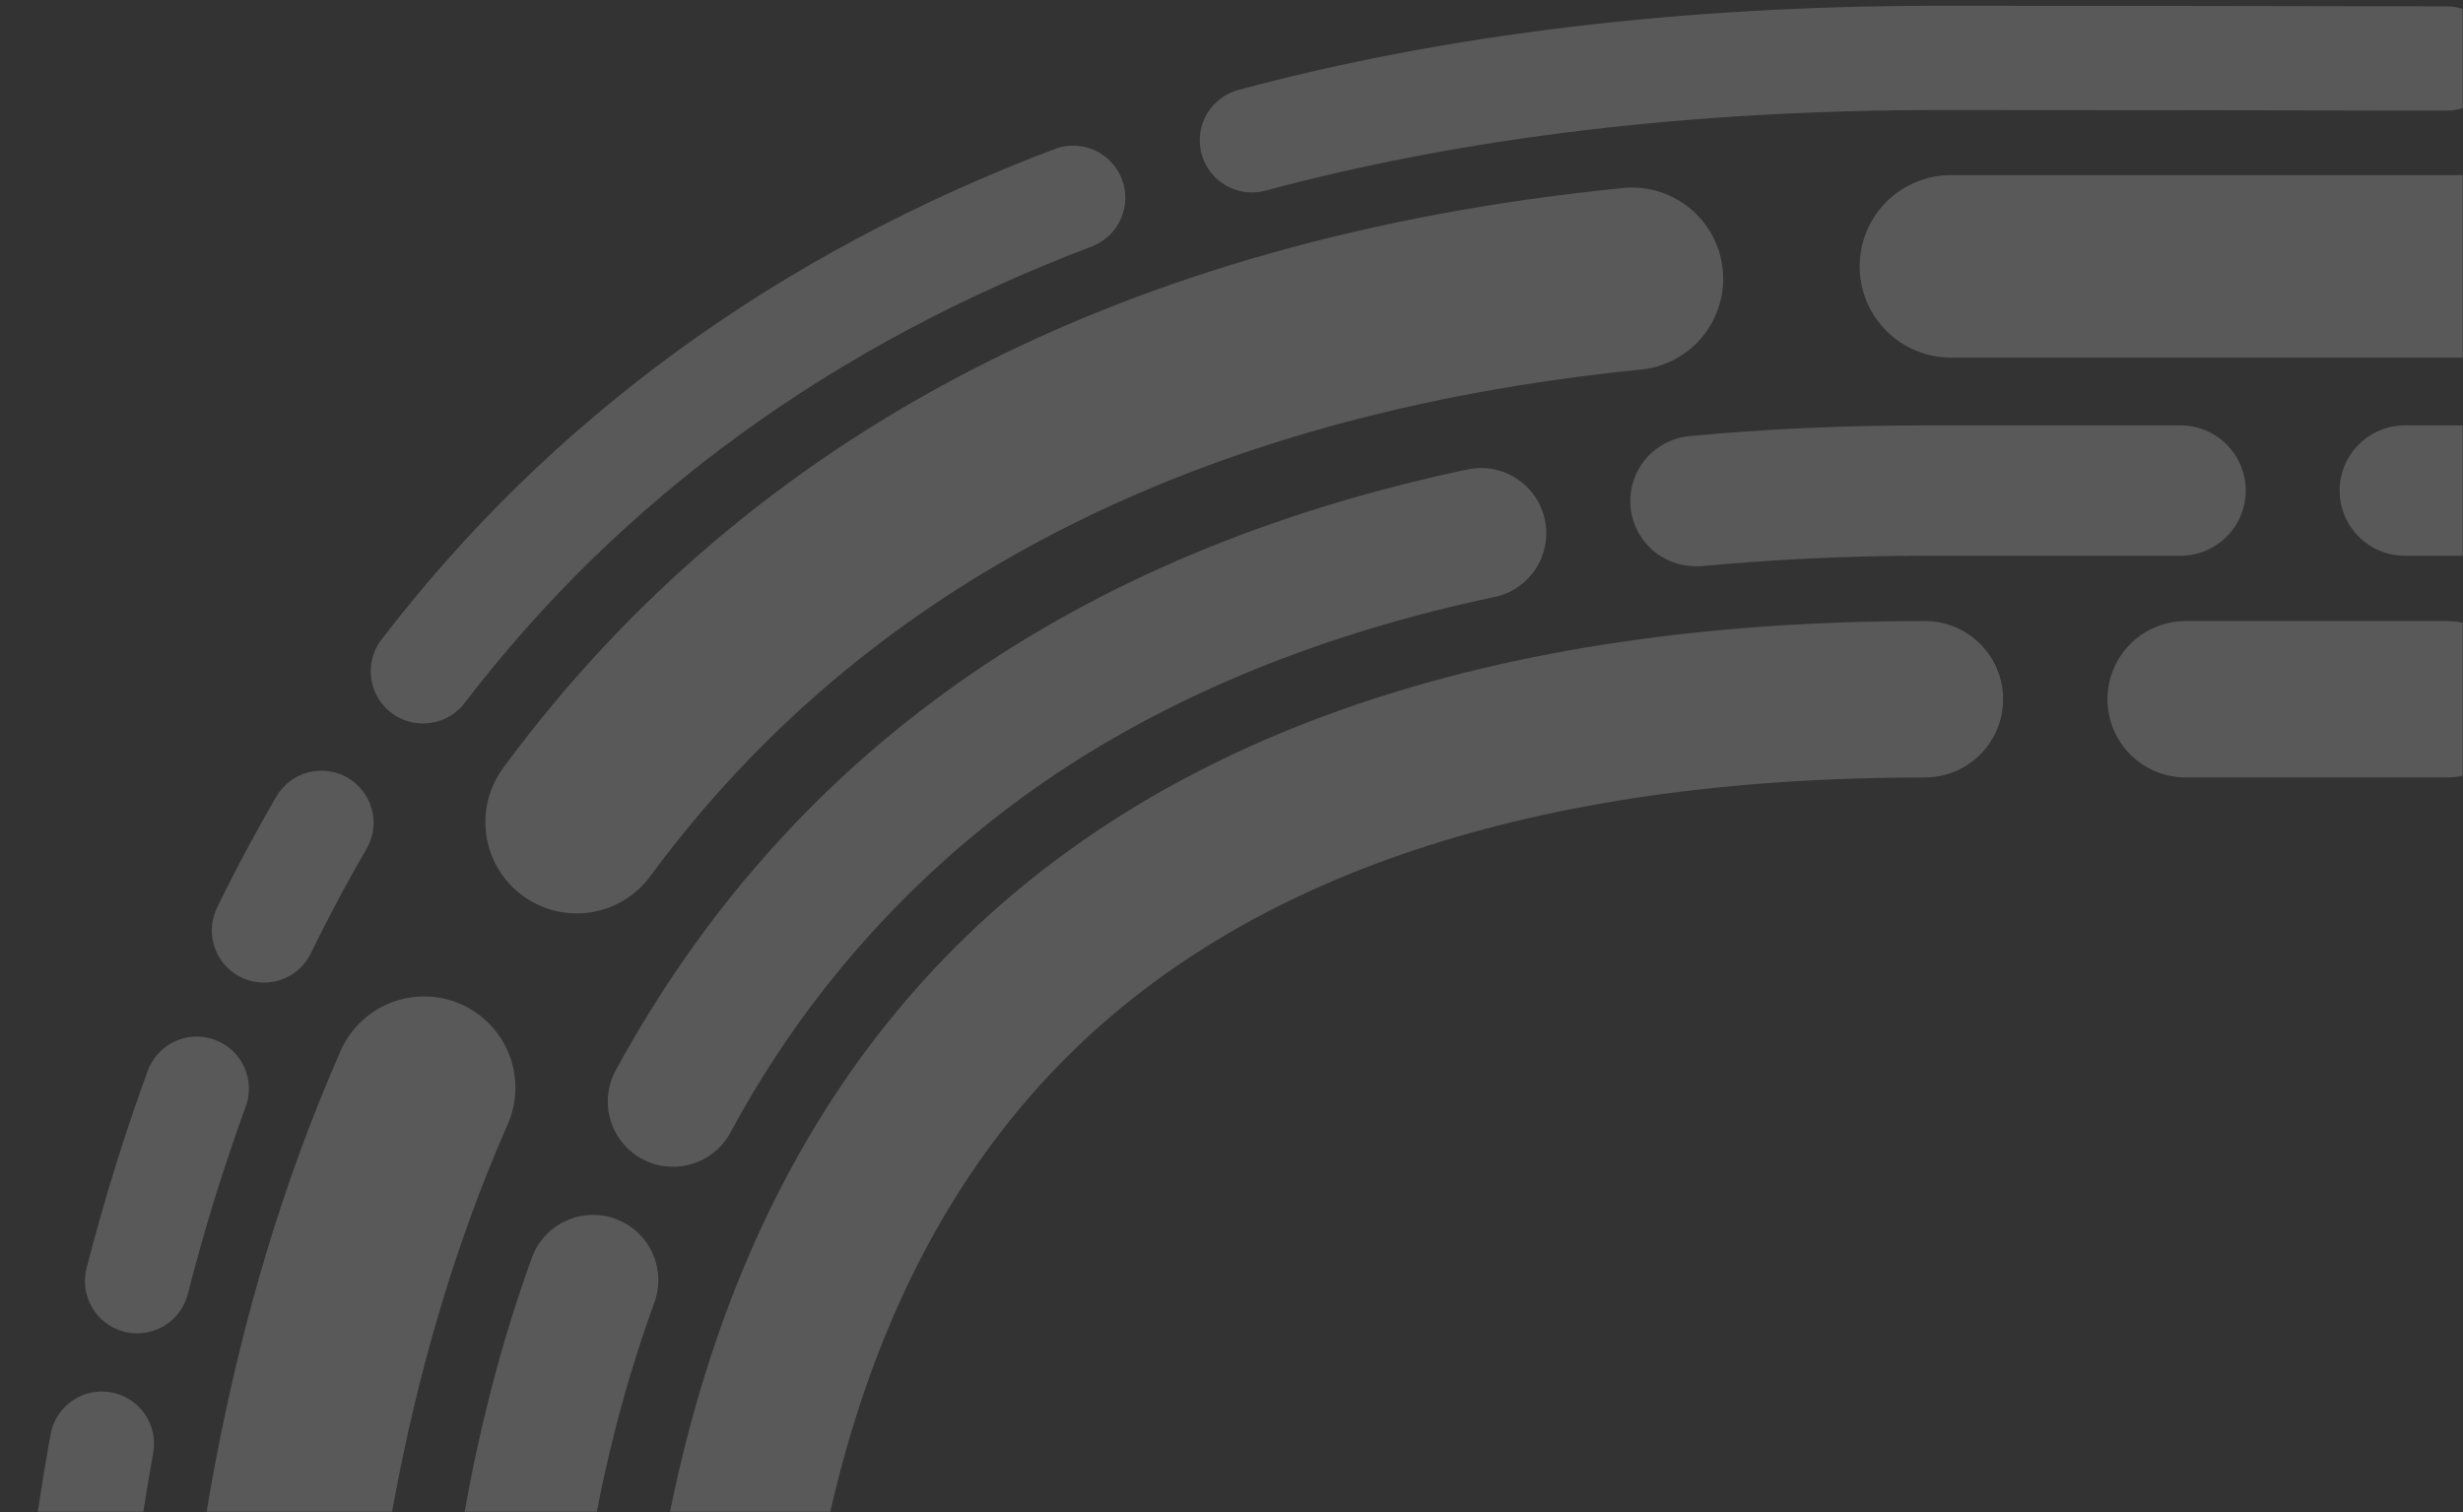
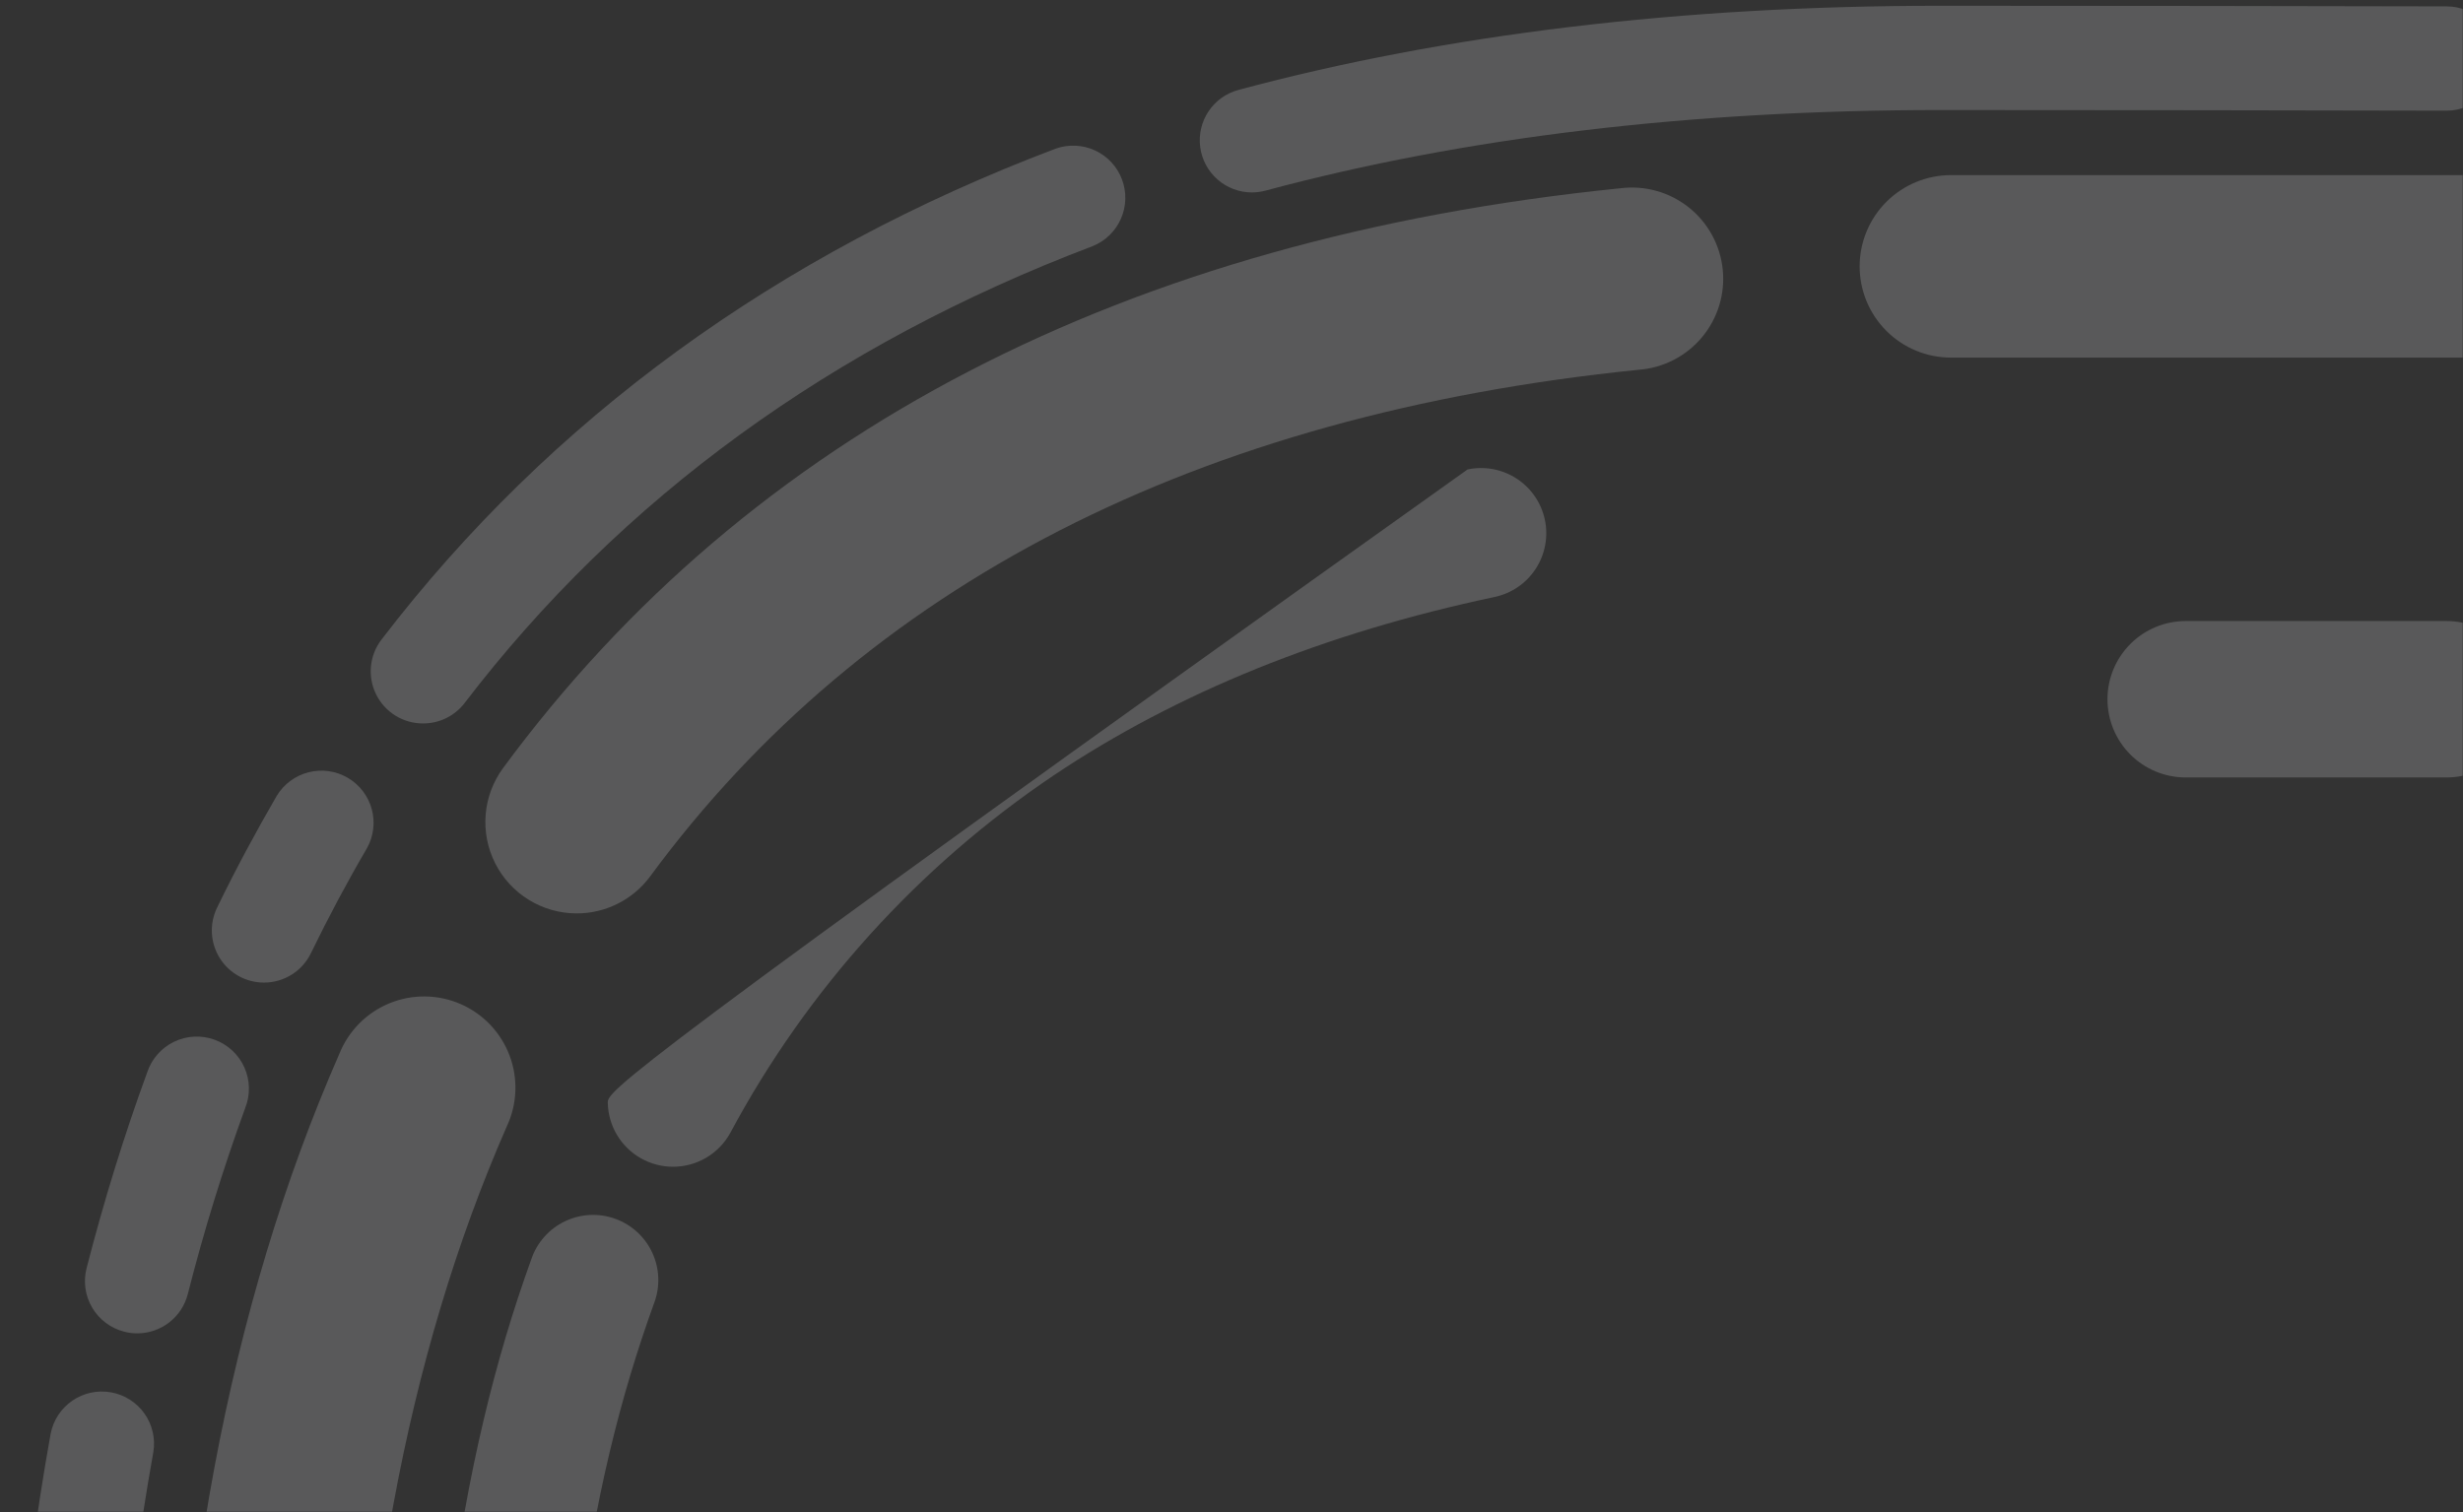
<svg xmlns="http://www.w3.org/2000/svg" width="855" height="525" viewBox="0 0 855 525" fill="none">
  <rect x="0" y="0" width="855" height="525" fill="#333333" stroke="none" />
  <mask id="mask0_13_195" style="mask-type:alpha" maskUnits="userSpaceOnUse" x="0" y="0" width="855" height="525">
    <rect width="855" height="525" fill="#C4C4C4" />
  </mask>
  <g mask="url(#mask0_13_195)">
    <g opacity="0.2">
-       <path d="M247.977 706.946H248.792C255.979 706.732 262.788 703.68 267.728 698.458C272.668 693.235 275.335 686.268 275.144 679.084C271.124 541.096 302.149 437.108 367.352 370.015C431.831 303.556 533.058 269.937 668.191 269.937C675.397 269.937 682.307 267.076 687.402 261.983C692.497 256.89 695.359 249.983 695.359 242.781C695.359 235.579 692.497 228.672 687.402 223.579C682.307 218.486 675.397 215.625 668.191 215.625C517.862 215.625 403.486 254.82 328.375 332.124C252.523 410.115 216.299 527.355 220.845 680.568C221.047 687.628 223.994 694.332 229.059 699.256C234.125 704.181 240.91 706.939 247.977 706.946Z" fill="#EFF1F4" />
      <path d="M758.749 269.937H849.309C856.514 269.937 863.424 267.076 868.519 261.983C873.614 256.89 876.477 249.983 876.477 242.781C876.477 235.579 873.614 228.672 868.519 223.579C863.424 218.486 856.514 215.625 849.309 215.625H758.749C751.544 215.625 744.633 218.486 739.538 223.579C734.443 228.672 731.581 235.579 731.581 242.781C731.581 249.983 734.443 256.89 739.538 261.983C744.633 267.076 751.544 269.937 758.749 269.937Z" fill="#EFF1F4" />
      <path d="M169.028 762.163C175.033 762.163 180.791 759.778 185.037 755.534C189.283 751.29 191.668 745.535 191.668 739.533C191.668 594.032 203.568 517.489 227.041 452.514C228.112 449.706 228.614 446.712 228.515 443.708C228.417 440.704 227.721 437.749 226.467 435.017C225.214 432.285 223.429 429.829 221.215 427.794C219.002 425.759 216.406 424.185 213.577 423.164C210.749 422.143 207.745 421.696 204.742 421.848C201.739 422 198.796 422.749 196.085 424.05C193.374 425.351 190.95 427.18 188.954 429.428C186.958 431.676 185.43 434.299 184.459 437.144C159.193 507.043 146.425 592.167 146.425 739.478C146.417 742.452 146.997 745.397 148.129 748.147C149.261 750.896 150.924 753.396 153.024 755.502C155.123 757.609 157.617 759.282 160.363 760.424C163.109 761.567 166.054 762.158 169.028 762.163V762.163Z" fill="#EFF1F4" />
-       <path d="M233.614 405.1C237.69 405.106 241.692 404.012 245.198 401.935C248.705 399.857 251.585 396.873 253.537 393.296C280.297 343.399 318.846 300.791 365.831 269.176C408.557 240.518 460.013 219.698 518.822 207.279C524.697 206.036 529.837 202.51 533.111 197.479C536.386 192.447 537.526 186.321 536.282 180.449C535.038 174.577 531.511 169.44 526.477 166.167C521.443 162.894 515.315 161.754 509.44 162.997C372.913 191.855 273.424 262.043 213.727 371.644C211.852 375.094 210.907 378.973 210.985 382.898C211.062 386.824 212.159 390.662 214.169 394.036C216.178 397.41 219.03 400.204 222.445 402.143C225.861 404.083 229.722 405.102 233.65 405.1H233.614Z" fill="#EFF1F4" />
-       <path d="M588.461 196.58C589.186 196.58 589.91 196.58 590.634 196.58C615.23 194.245 641.348 192.959 668.19 192.959H756.938C762.943 192.959 768.701 190.575 772.947 186.331C777.193 182.087 779.578 176.331 779.578 170.33C779.578 164.328 777.193 158.572 772.947 154.328C768.701 150.084 762.943 147.7 756.938 147.7H668.19C639.899 147.7 612.351 148.967 586.36 151.429C580.585 151.996 575.248 154.758 571.451 159.145C567.654 163.531 565.688 169.208 565.957 175.002C566.227 180.796 568.712 186.266 572.9 190.281C577.088 194.297 582.658 196.551 588.461 196.58V196.58Z" fill="#EFF1F4" />
-       <path d="M834.818 192.959H1074.8C1080.81 192.959 1086.56 190.575 1090.81 186.331C1095.06 182.087 1097.44 176.331 1097.44 170.33C1097.44 164.328 1095.06 158.572 1090.81 154.328C1086.56 150.084 1080.81 147.7 1074.8 147.7H834.818C828.814 147.7 823.055 150.084 818.81 154.328C814.564 158.572 812.178 164.328 812.178 170.33C812.178 176.331 814.564 182.087 818.81 186.331C823.055 190.575 828.814 192.959 834.818 192.959V192.959Z" fill="#EFF1F4" />
+       <path d="M233.614 405.1C237.69 405.106 241.692 404.012 245.198 401.935C248.705 399.857 251.585 396.873 253.537 393.296C280.297 343.399 318.846 300.791 365.831 269.176C408.557 240.518 460.013 219.698 518.822 207.279C524.697 206.036 529.837 202.51 533.111 197.479C536.386 192.447 537.526 186.321 536.282 180.449C535.038 174.577 531.511 169.44 526.477 166.167C521.443 162.894 515.315 161.754 509.44 162.997C211.852 375.094 210.907 378.973 210.985 382.898C211.062 386.824 212.159 390.662 214.169 394.036C216.178 397.41 219.03 400.204 222.445 402.143C225.861 404.083 229.722 405.102 233.65 405.1H233.614Z" fill="#EFF1F4" />
      <path d="M91.653 707.851C100.058 707.846 108.117 704.507 114.06 698.566C120.003 692.626 123.344 684.57 123.349 676.169C123.349 566.659 141.026 470.781 175.874 391.215C177.691 387.381 178.719 383.221 178.898 378.982C179.076 374.744 178.401 370.512 176.913 366.539C175.424 362.566 173.153 358.933 170.233 355.854C167.313 352.775 163.804 350.314 159.914 348.616C156.025 346.918 151.834 346.018 147.589 345.97C143.345 345.922 139.135 346.727 135.208 348.336C131.281 349.945 127.717 352.326 124.728 355.338C121.738 358.35 119.385 361.931 117.807 365.869C79.409 453.51 59.849 557.933 59.849 676.242C59.858 680.405 60.689 684.526 62.292 688.369C63.896 692.211 66.242 695.7 69.196 698.636C72.15 701.571 75.654 703.896 79.507 705.478C83.361 707.059 87.488 707.865 91.653 707.851V707.851Z" fill="#EFF1F4" />
      <path d="M200.18 317.134C205.155 317.142 210.062 315.977 214.503 313.734C218.943 311.492 222.792 308.234 225.736 304.226C300.249 203.079 415.694 143.916 568.885 128.383C573.104 128.064 577.216 126.904 580.979 124.972C584.742 123.04 588.08 120.374 590.796 117.132C593.512 113.89 595.552 110.137 596.794 106.095C598.036 102.052 598.457 97.802 598.03 93.595C597.603 89.388 596.338 85.309 594.309 81.598C592.28 77.887 589.528 74.62 586.216 71.989C582.904 69.358 579.099 67.416 575.024 66.278C570.949 65.14 566.688 64.829 562.491 65.363C390.736 82.743 260.258 150.452 174.643 266.66C171.173 271.379 169.078 276.967 168.592 282.803C168.106 288.639 169.247 294.496 171.888 299.724C174.529 304.952 178.568 309.346 183.555 312.419C188.543 315.492 194.285 317.124 200.144 317.134H200.18Z" fill="#EFF1F4" />
      <path d="M677.248 124.165H1010.51C1018.91 124.165 1026.98 120.827 1032.92 114.885C1038.86 108.944 1042.2 100.886 1042.2 92.483C1042.2 84.081 1038.86 76.022 1032.92 70.081C1026.98 64.139 1018.91 60.801 1010.51 60.801H677.248C668.842 60.801 660.78 64.139 654.835 70.081C648.891 76.022 645.552 84.081 645.552 92.483C645.552 100.886 648.891 108.944 654.835 114.885C660.78 120.827 668.842 124.165 677.248 124.165V124.165Z" fill="#EFF1F4" />
      <path d="M19.925 705.135C24.728 705.135 29.335 703.228 32.732 699.833C36.128 696.438 38.037 691.833 38.037 687.032C38.037 621.622 43.144 560.123 53.232 504.183C54.004 499.493 52.9 494.687 50.158 490.804C47.416 486.921 43.256 484.271 38.576 483.428C33.897 482.584 29.073 483.613 25.146 486.294C21.219 488.975 18.505 493.092 17.588 497.756C7.12 555.688 1.813 619.395 1.813 686.959C1.804 689.343 2.265 691.705 3.171 693.909C4.077 696.114 5.409 698.118 7.092 699.807C8.775 701.496 10.775 702.836 12.977 703.75C15.179 704.665 17.54 705.135 19.925 705.135V705.135Z" fill="#EFF1F4" />
      <path d="M47.638 462.942C51.66 462.943 55.569 461.606 58.746 459.141C61.924 456.675 64.191 453.223 65.188 449.328C70.746 427.477 77.395 405.919 85.111 384.734C86.013 382.485 86.453 380.078 86.407 377.655C86.361 375.233 85.828 372.845 84.842 370.632C83.855 368.419 82.434 366.427 80.663 364.773C78.892 363.119 76.807 361.837 74.531 361.003C72.256 360.169 69.836 359.801 67.415 359.919C64.994 360.037 62.622 360.64 60.438 361.691C58.254 362.742 56.304 364.221 54.703 366.04C53.101 367.858 51.881 369.98 51.115 372.278C43.164 394.003 36.082 416.85 30.051 440.33C29.461 442.634 29.33 445.032 29.667 447.386C30.004 449.74 30.801 452.005 32.014 454.051C33.226 456.097 34.831 457.884 36.734 459.31C38.638 460.736 40.805 461.774 43.11 462.363C44.587 462.753 46.109 462.948 47.638 462.942Z" fill="#EFF1F4" />
      <path d="M91.635 341.157C95.037 341.158 98.37 340.2 101.253 338.394C104.136 336.588 106.452 334.007 107.935 330.947C113.985 318.491 120.505 306.253 127.334 294.594C129.678 290.455 130.298 285.56 129.06 280.967C127.822 276.375 124.826 272.453 120.719 270.051C116.612 267.649 111.724 266.959 107.112 268.13C102.5 269.301 98.534 272.239 96.072 276.309C88.827 288.783 81.8 301.854 75.352 315.142C74.01 317.903 73.392 320.959 73.557 324.024C73.722 327.089 74.663 330.062 76.293 332.663C77.923 335.264 80.188 337.409 82.875 338.894C85.561 340.38 88.582 341.159 91.653 341.157H91.635Z" fill="#EFF1F4" />
      <path d="M146.804 251.181C149.604 251.198 152.369 250.566 154.883 249.335C157.397 248.104 159.592 246.307 161.294 244.085C215.63 172.991 289.001 119.675 379.307 85.459C383.7 83.688 387.224 80.268 389.124 75.931C391.023 71.594 391.148 66.686 389.471 62.259C387.794 57.831 384.449 54.236 380.152 52.245C375.855 50.253 370.948 50.023 366.484 51.605C269.766 88.174 191.034 145.545 132.423 222.07C130.369 224.752 129.106 227.955 128.777 231.316C128.448 234.678 129.067 238.064 130.563 241.093C132.059 244.122 134.373 246.671 137.243 248.454C140.113 250.237 143.425 251.182 146.804 251.181V251.181Z" fill="#EFF1F4" />
      <path d="M434.601 66.812C436.198 66.805 437.786 66.592 439.328 66.178C508.371 47.622 587.194 38.208 673.624 38.208C734.698 38.208 796.695 38.316 849.31 38.425C854.114 38.425 858.72 36.518 862.117 33.123C865.514 29.727 867.422 25.122 867.422 20.321C867.422 15.52 865.514 10.915 862.117 7.52C858.72 4.125 854.114 2.217 849.31 2.217C796.785 2.109 734.698 2 673.624 2C583.97 2 502.032 11.83 429.91 31.22C425.664 32.355 421.977 34.996 419.534 38.648C417.092 42.301 416.062 46.717 416.636 51.072C417.21 55.428 419.349 59.427 422.654 62.322C425.96 65.218 430.206 66.814 434.601 66.812V66.812Z" fill="#EFF1F4" />
    </g>
  </g>
</svg>